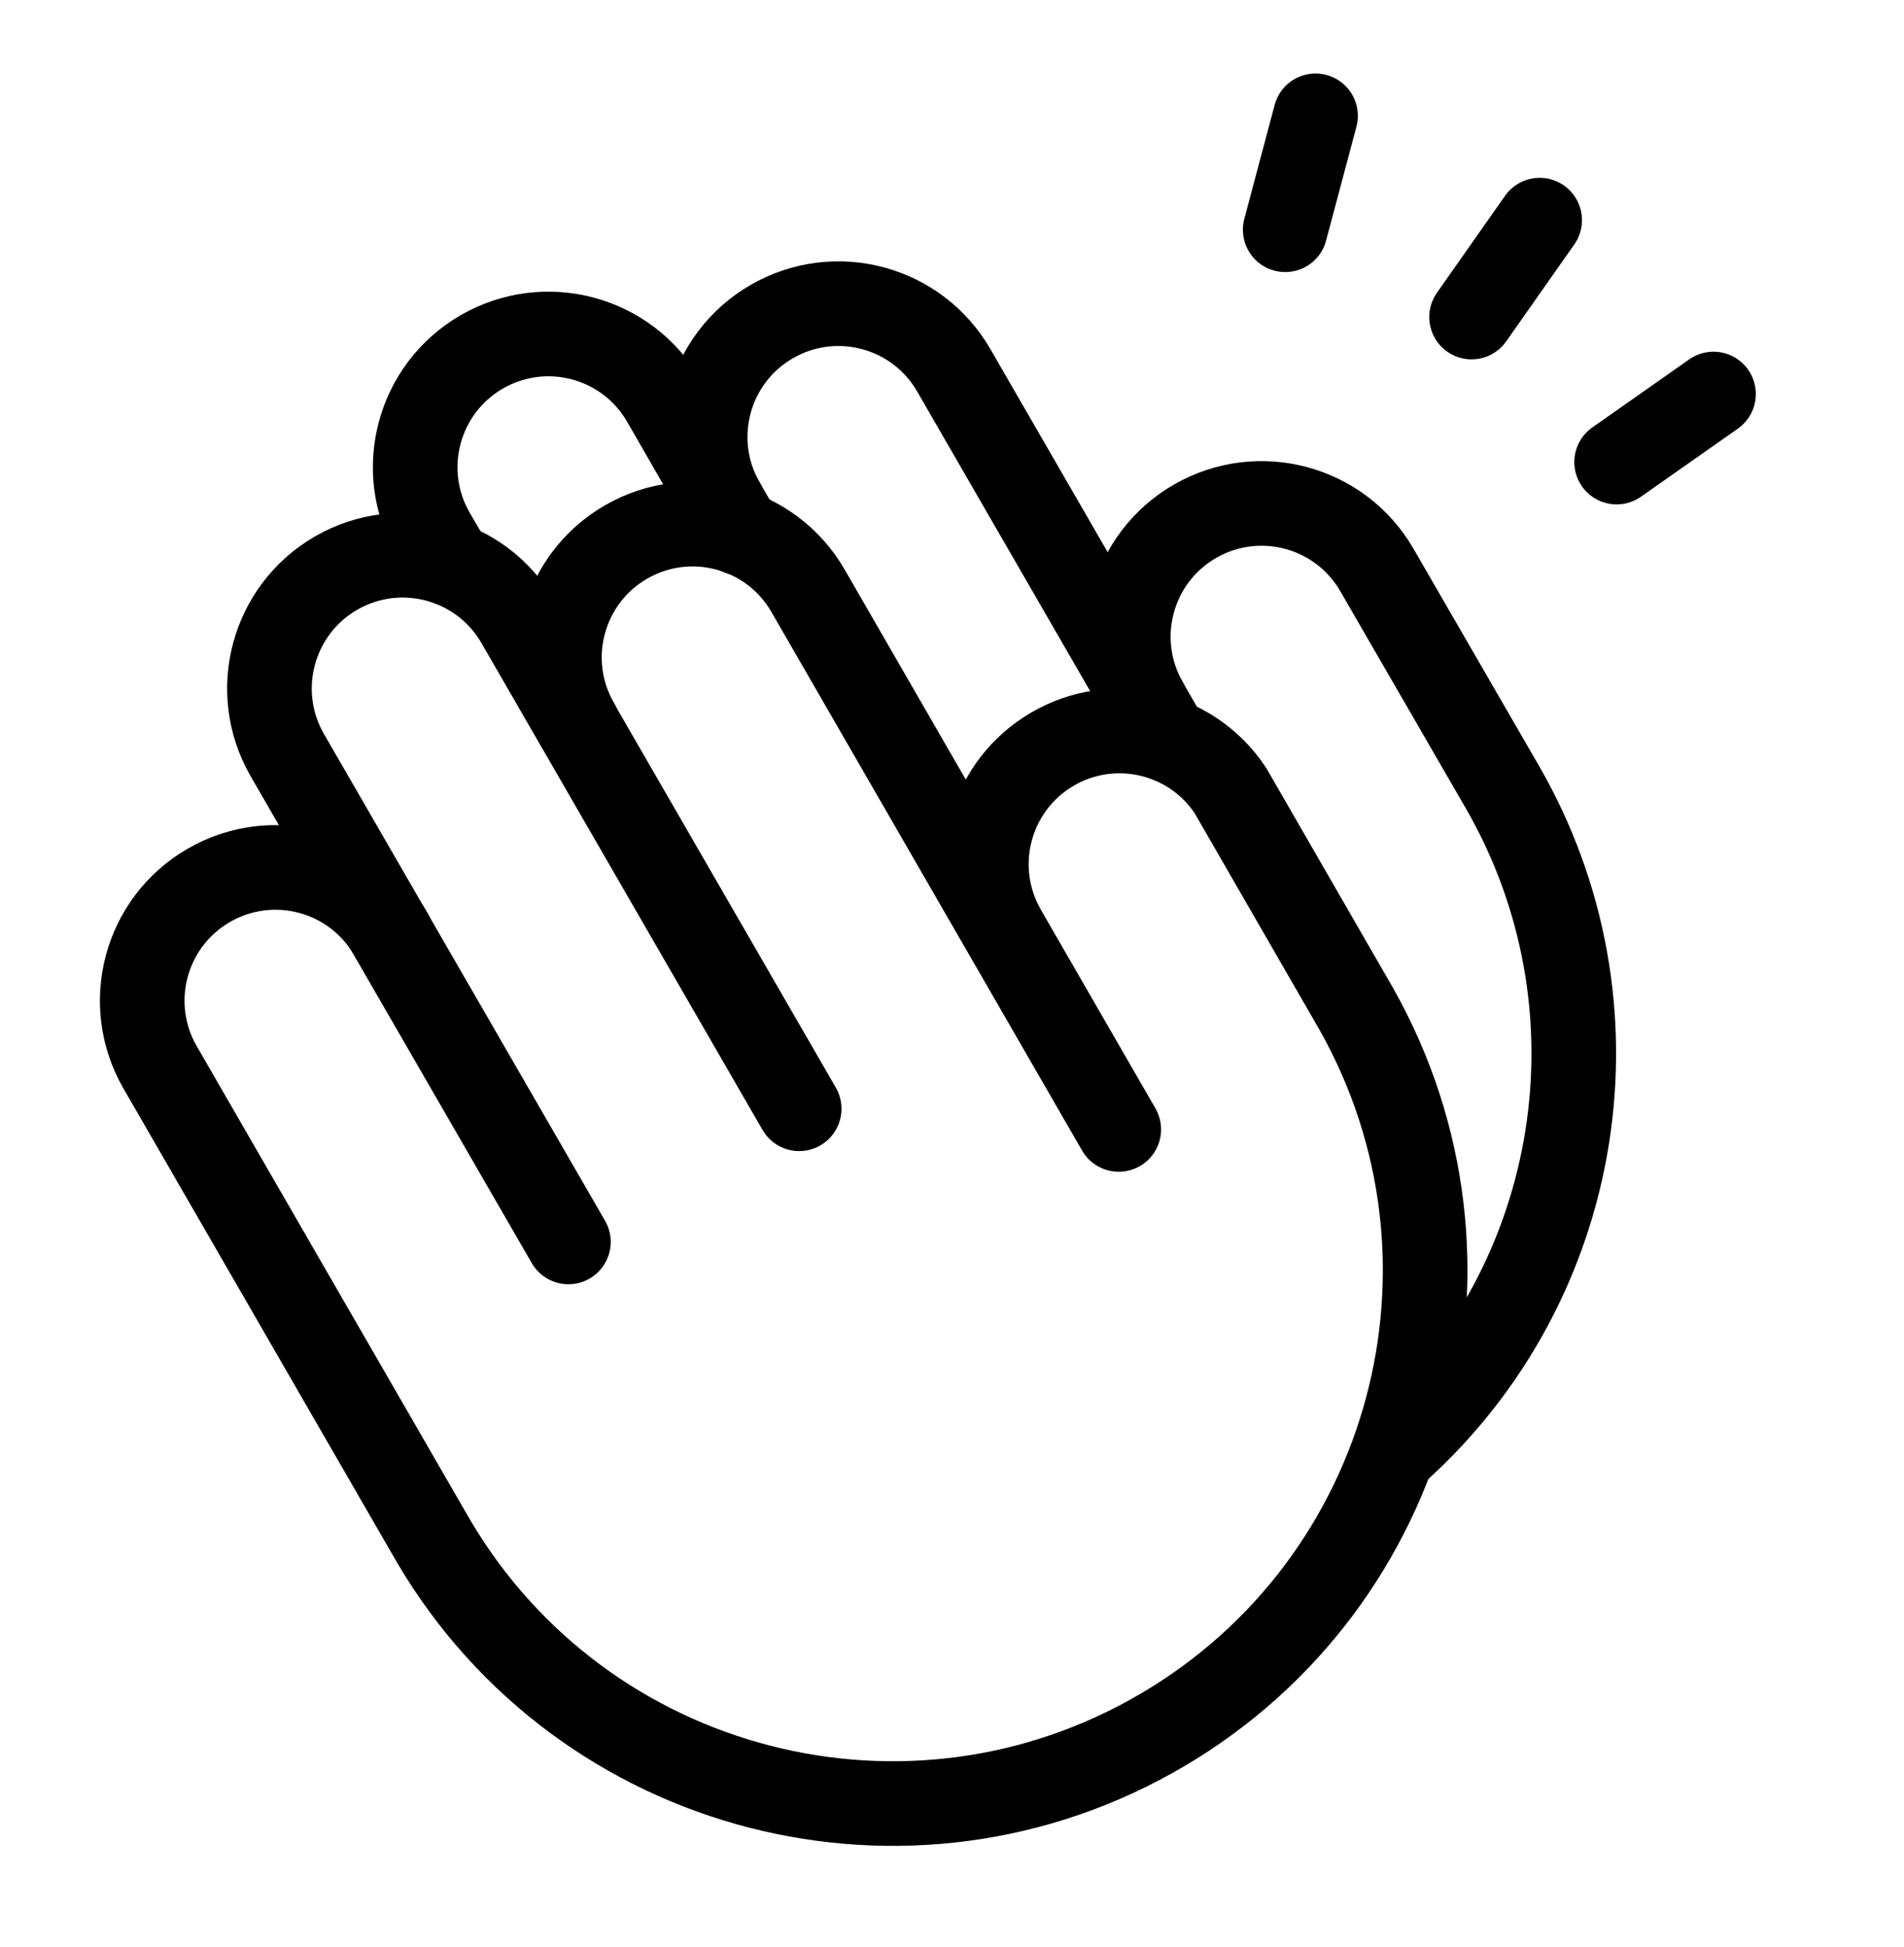
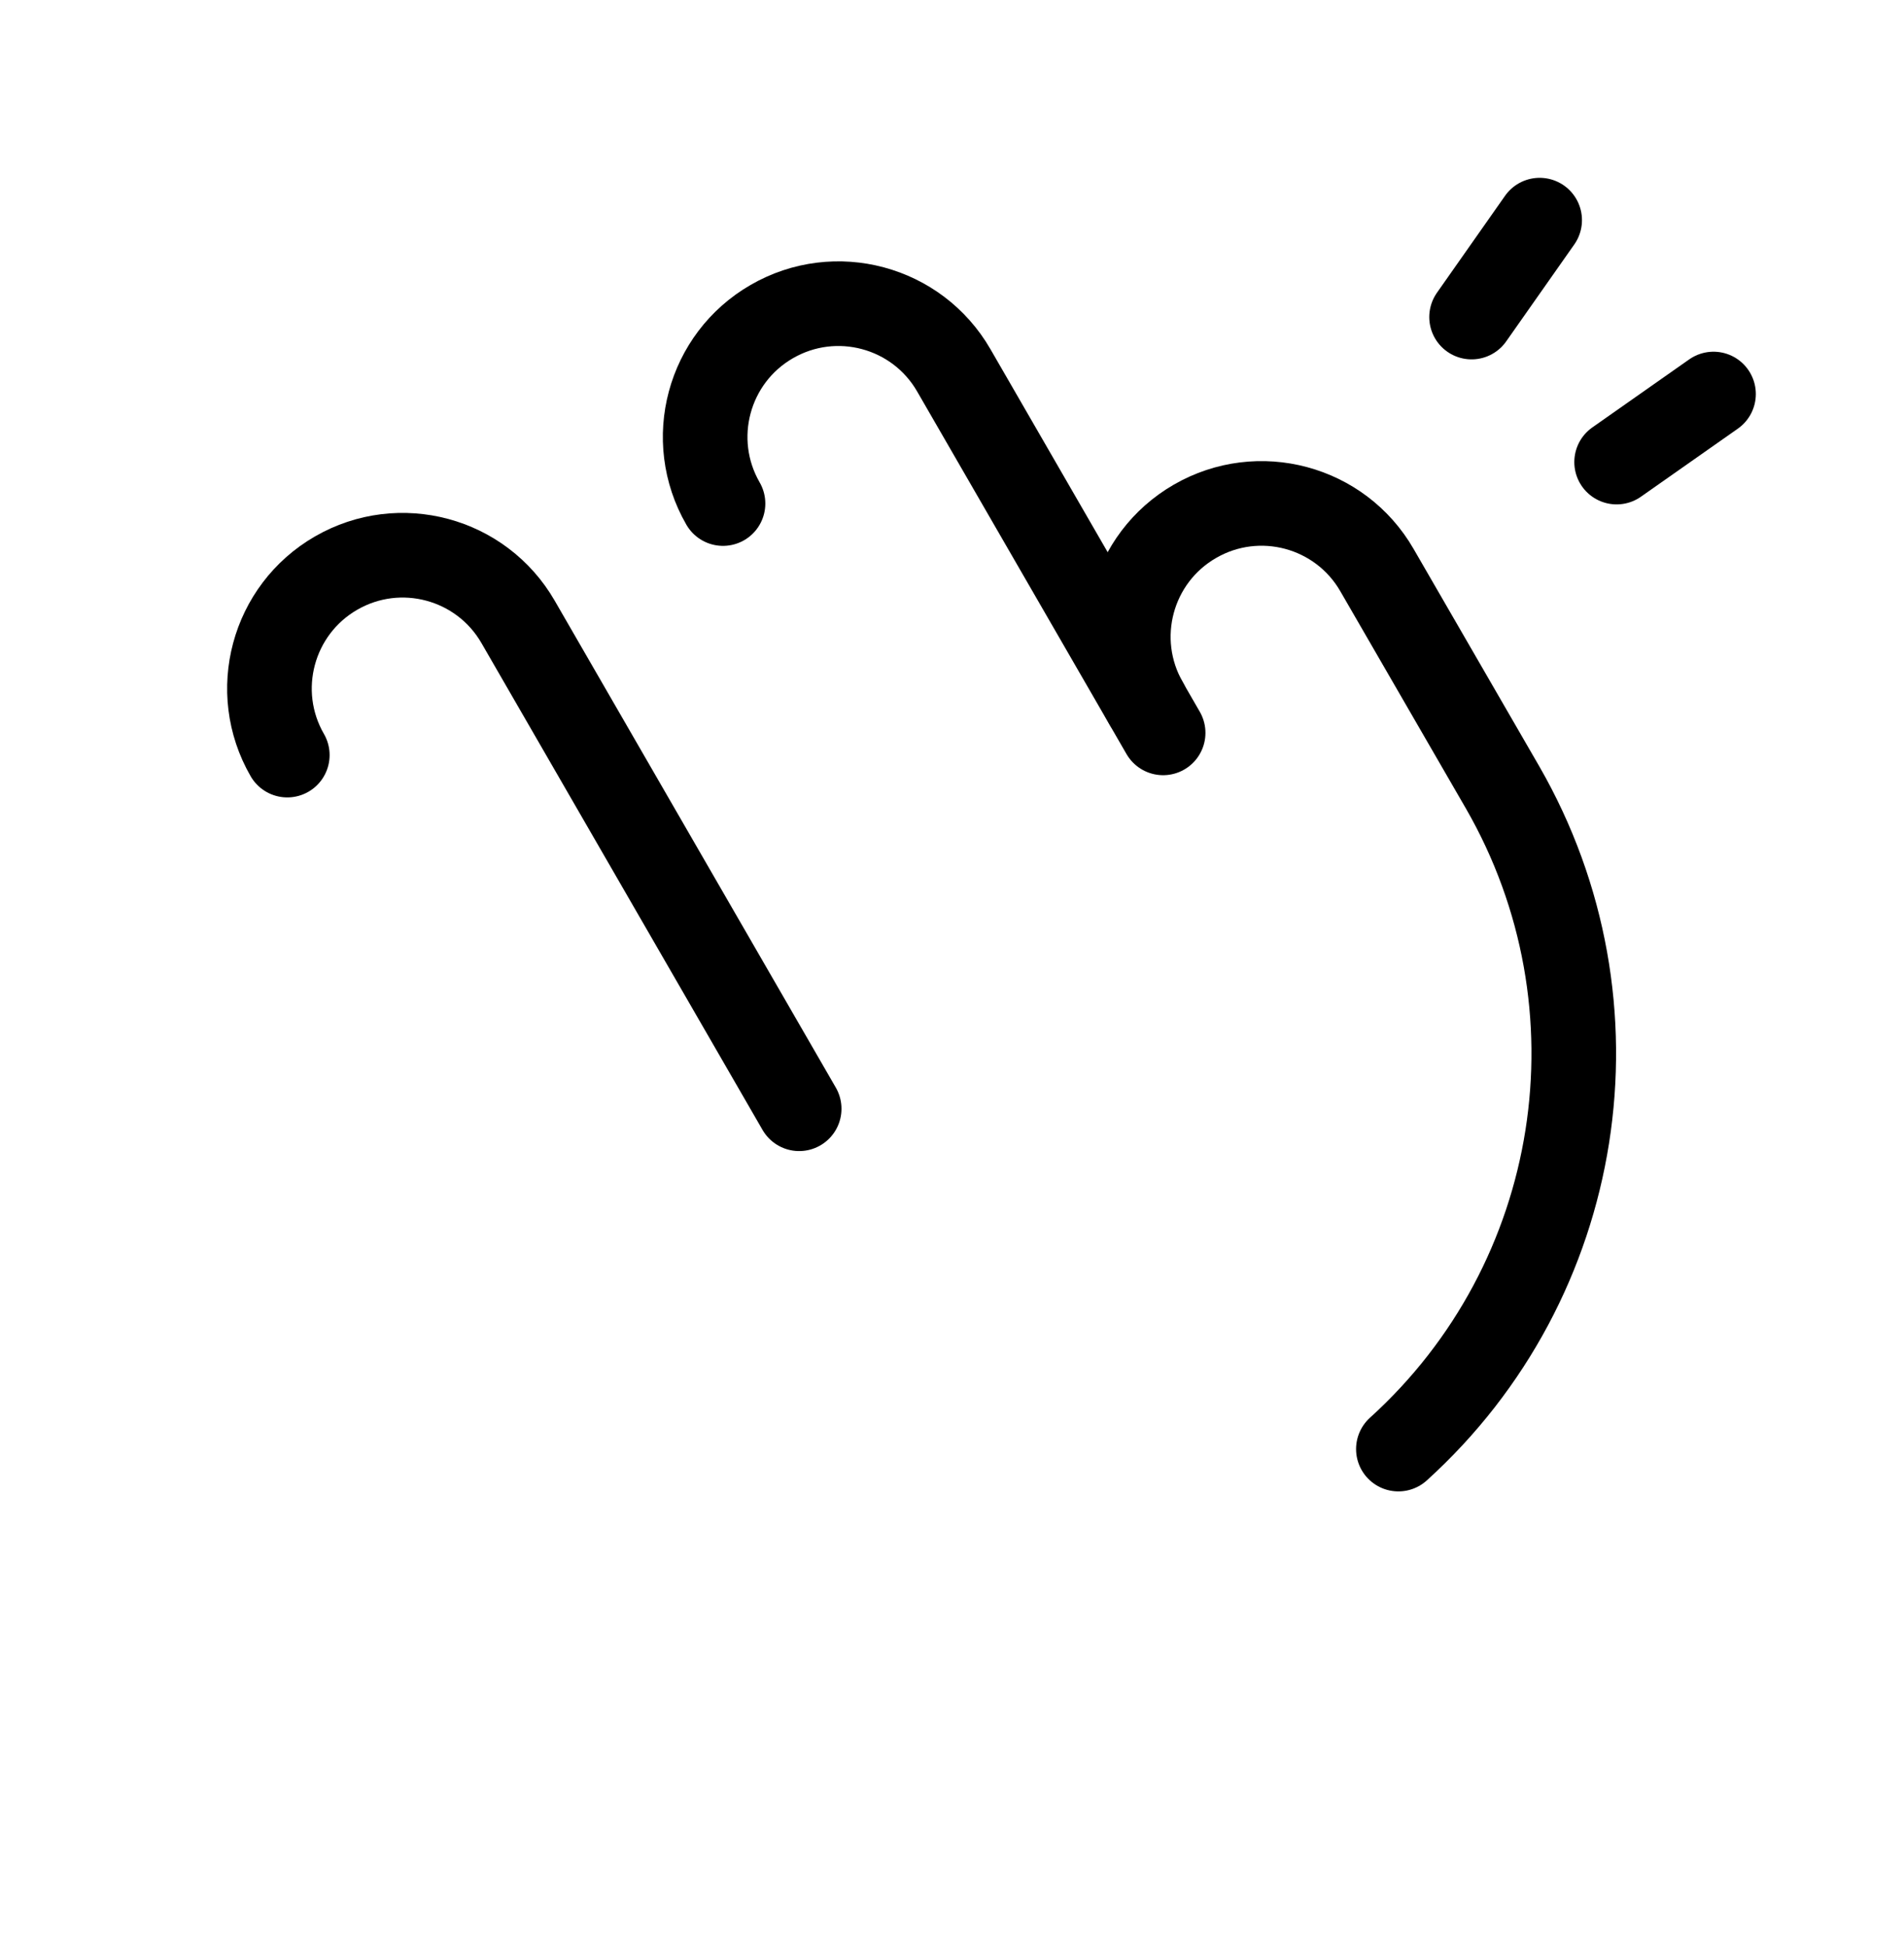
<svg xmlns="http://www.w3.org/2000/svg" width="45" height="46" viewBox="0 0 45 46" fill="none">
-   <path d="M9.238 22.073C8.369 20.567 6.443 20.05 4.937 20.92C3.431 21.788 2.914 23.714 3.783 25.22L10.252 36.427C13.786 42.414 21.504 44.403 27.491 40.869C33.397 37.383 35.426 29.811 32.054 23.839L29.081 18.682C28.121 17.233 26.168 16.837 24.72 17.798C23.395 18.677 22.933 20.407 23.645 21.829" stroke="black" stroke-width="2" stroke-linecap="round" stroke-linejoin="round" />
-   <path d="M18.888 26.2L12.245 14.696C11.376 13.19 9.45 12.673 7.944 13.542C6.438 14.411 5.921 16.337 6.79 17.843L13.434 29.347" stroke="black" stroke-width="2" stroke-linecap="round" stroke-linejoin="round" />
-   <path d="M26.441 26.689L19.098 13.961C18.23 12.454 16.304 11.938 14.797 12.807C13.291 13.676 12.774 15.602 13.644 17.108" stroke="black" stroke-width="2" stroke-linecap="round" stroke-linejoin="round" />
-   <path d="M17.49 12.597L15.689 9.468C14.82 7.961 12.895 7.445 11.388 8.314C9.882 9.183 9.365 11.108 10.235 12.615L10.654 13.332" stroke="black" stroke-width="2" stroke-linecap="round" stroke-linejoin="round" />
+   <path d="M18.888 26.2L12.245 14.696C11.376 13.19 9.45 12.673 7.944 13.542C6.438 14.411 5.921 16.337 6.79 17.843" stroke="black" stroke-width="2" stroke-linecap="round" stroke-linejoin="round" />
  <path d="M33.05 34.242C37.447 30.261 38.473 23.753 35.516 18.612L32.544 13.472C31.675 11.965 29.749 11.449 28.243 12.318C26.736 13.187 26.22 15.112 27.089 16.619" stroke="black" stroke-width="2" stroke-linecap="round" stroke-linejoin="round" />
  <path d="M27.49 17.318L22.543 8.752C21.674 7.245 19.748 6.729 18.242 7.598C16.735 8.467 16.219 10.392 17.088 11.899" stroke="black" stroke-width="2" stroke-linecap="round" stroke-linejoin="round" />
-   <path d="M31.092 2.737L30.375 5.429" stroke="black" stroke-width="2" stroke-linecap="round" stroke-linejoin="round" />
  <path d="M36.389 5.202L34.78 7.492" stroke="black" stroke-width="2" stroke-linecap="round" stroke-linejoin="round" />
  <path d="M40.498 9.311L38.208 10.919" stroke="black" stroke-width="2" stroke-linecap="round" stroke-linejoin="round" />
</svg>